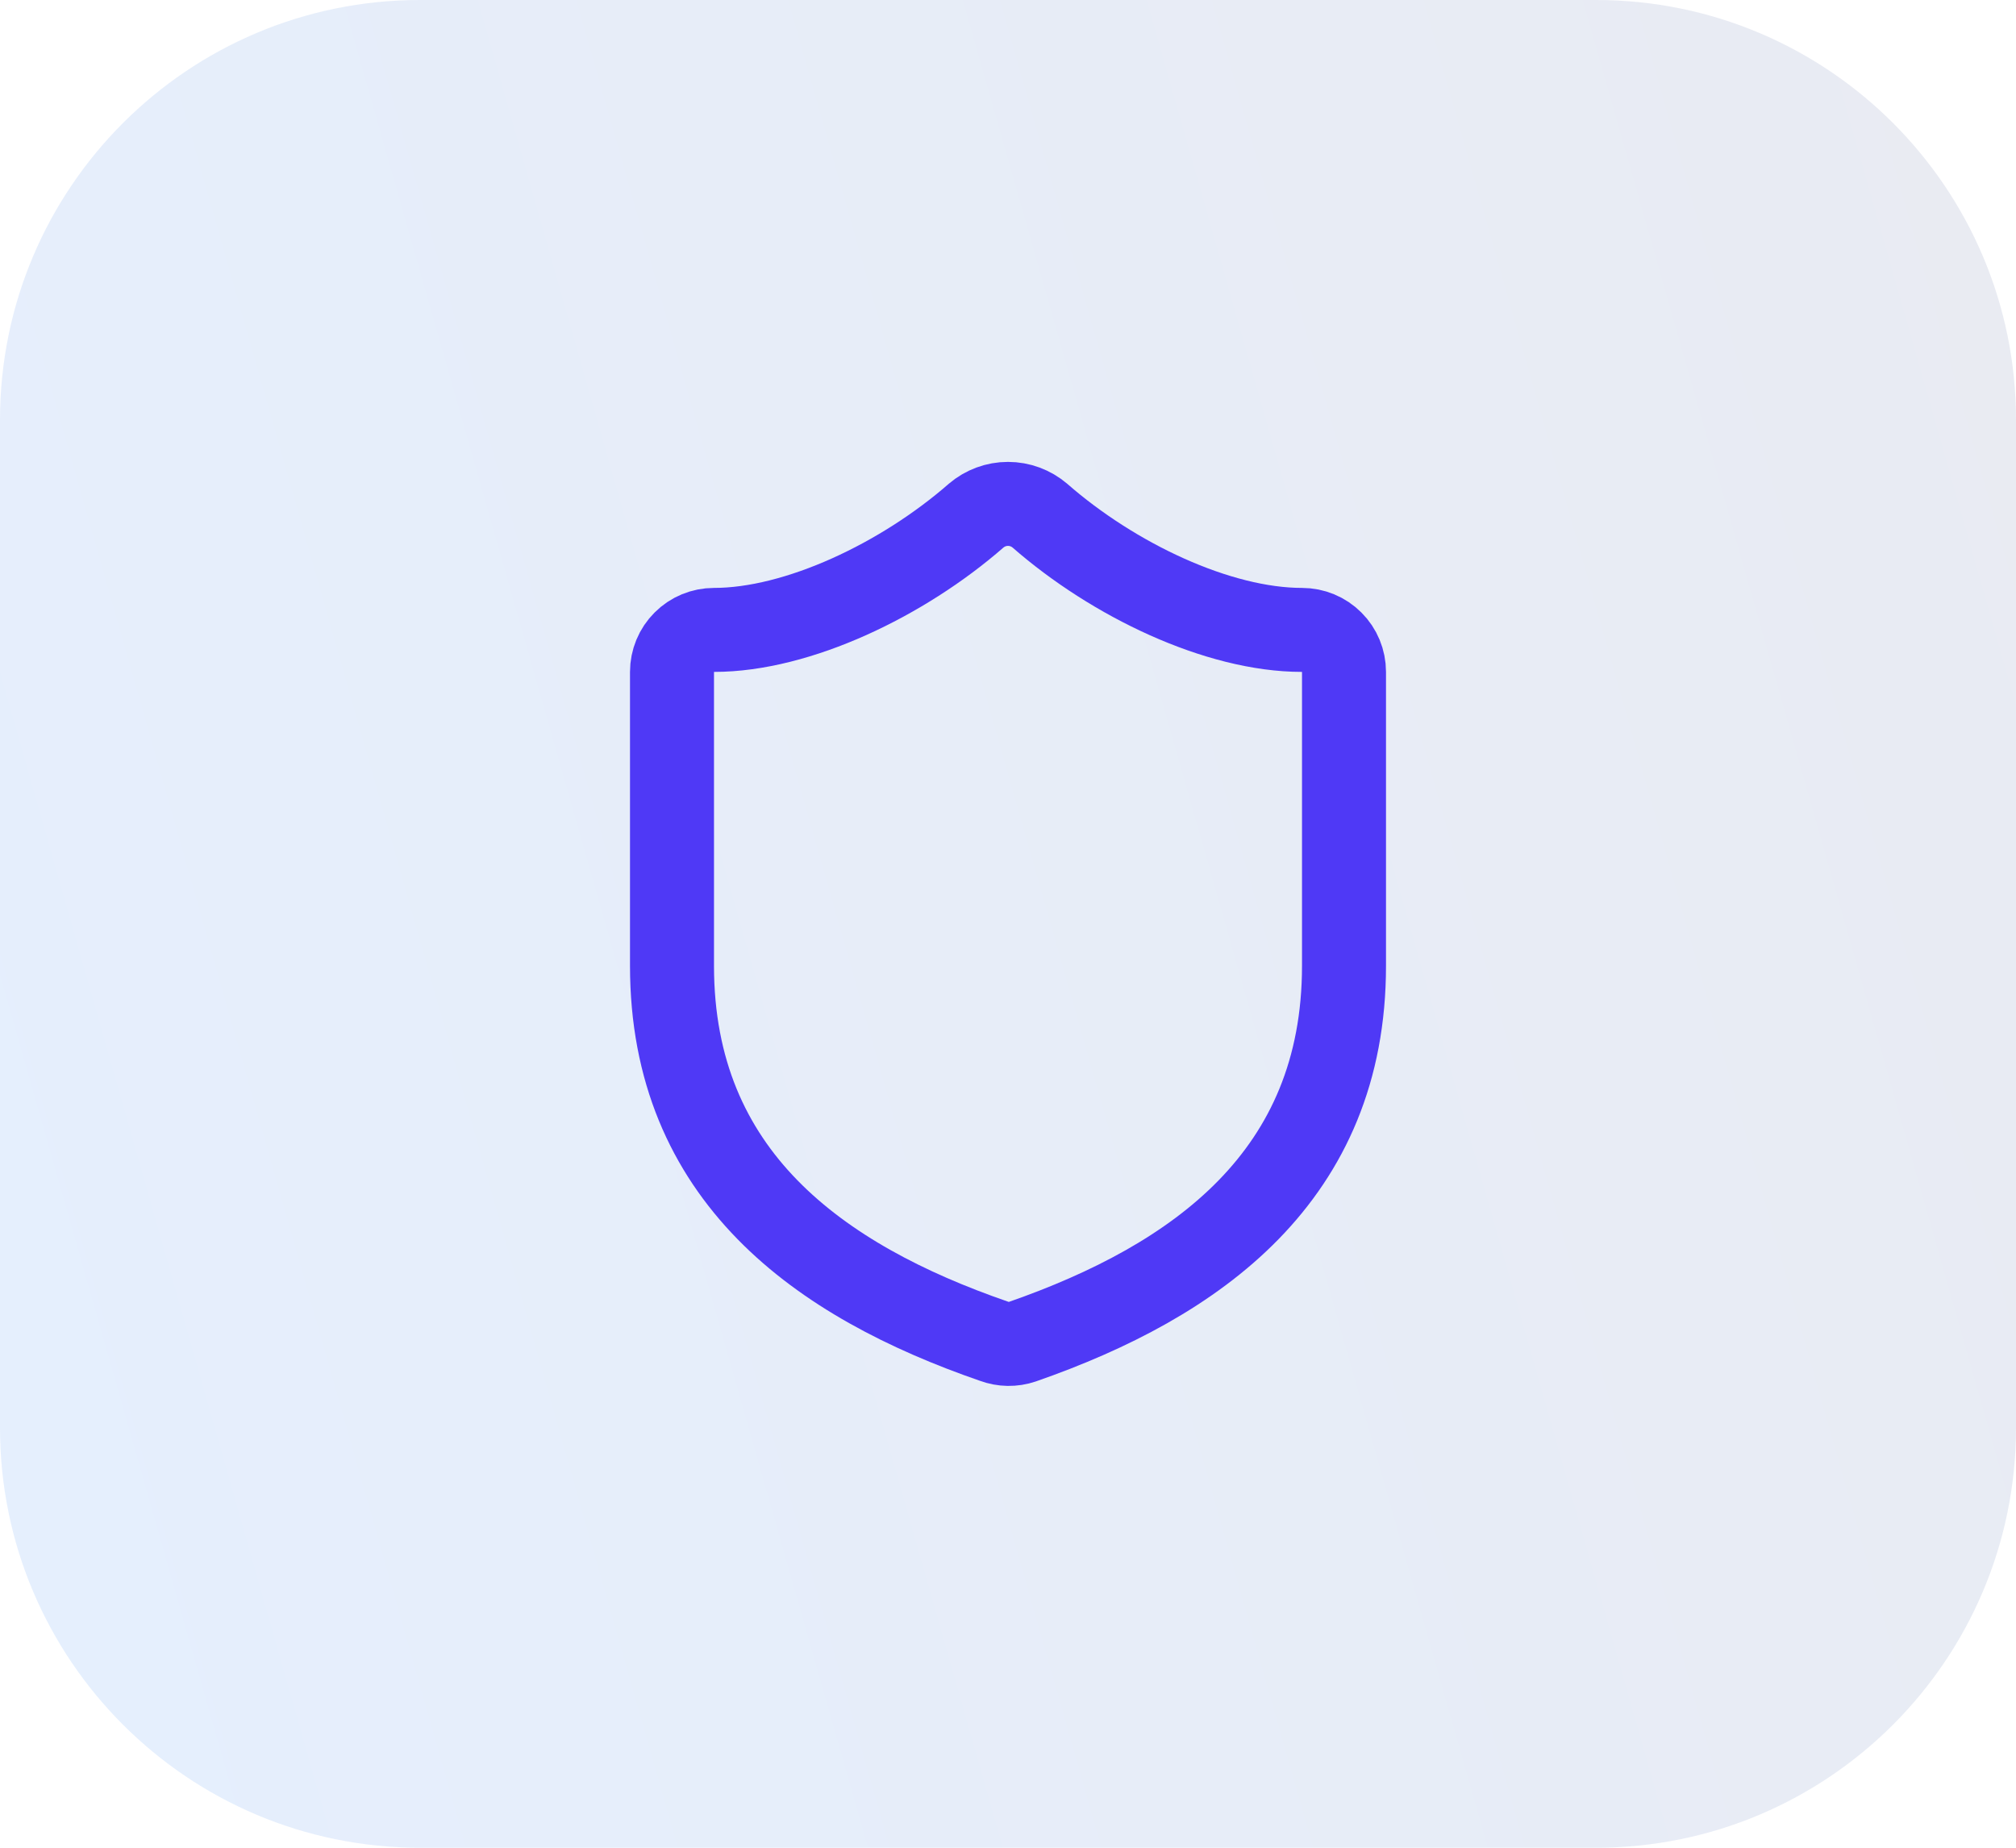
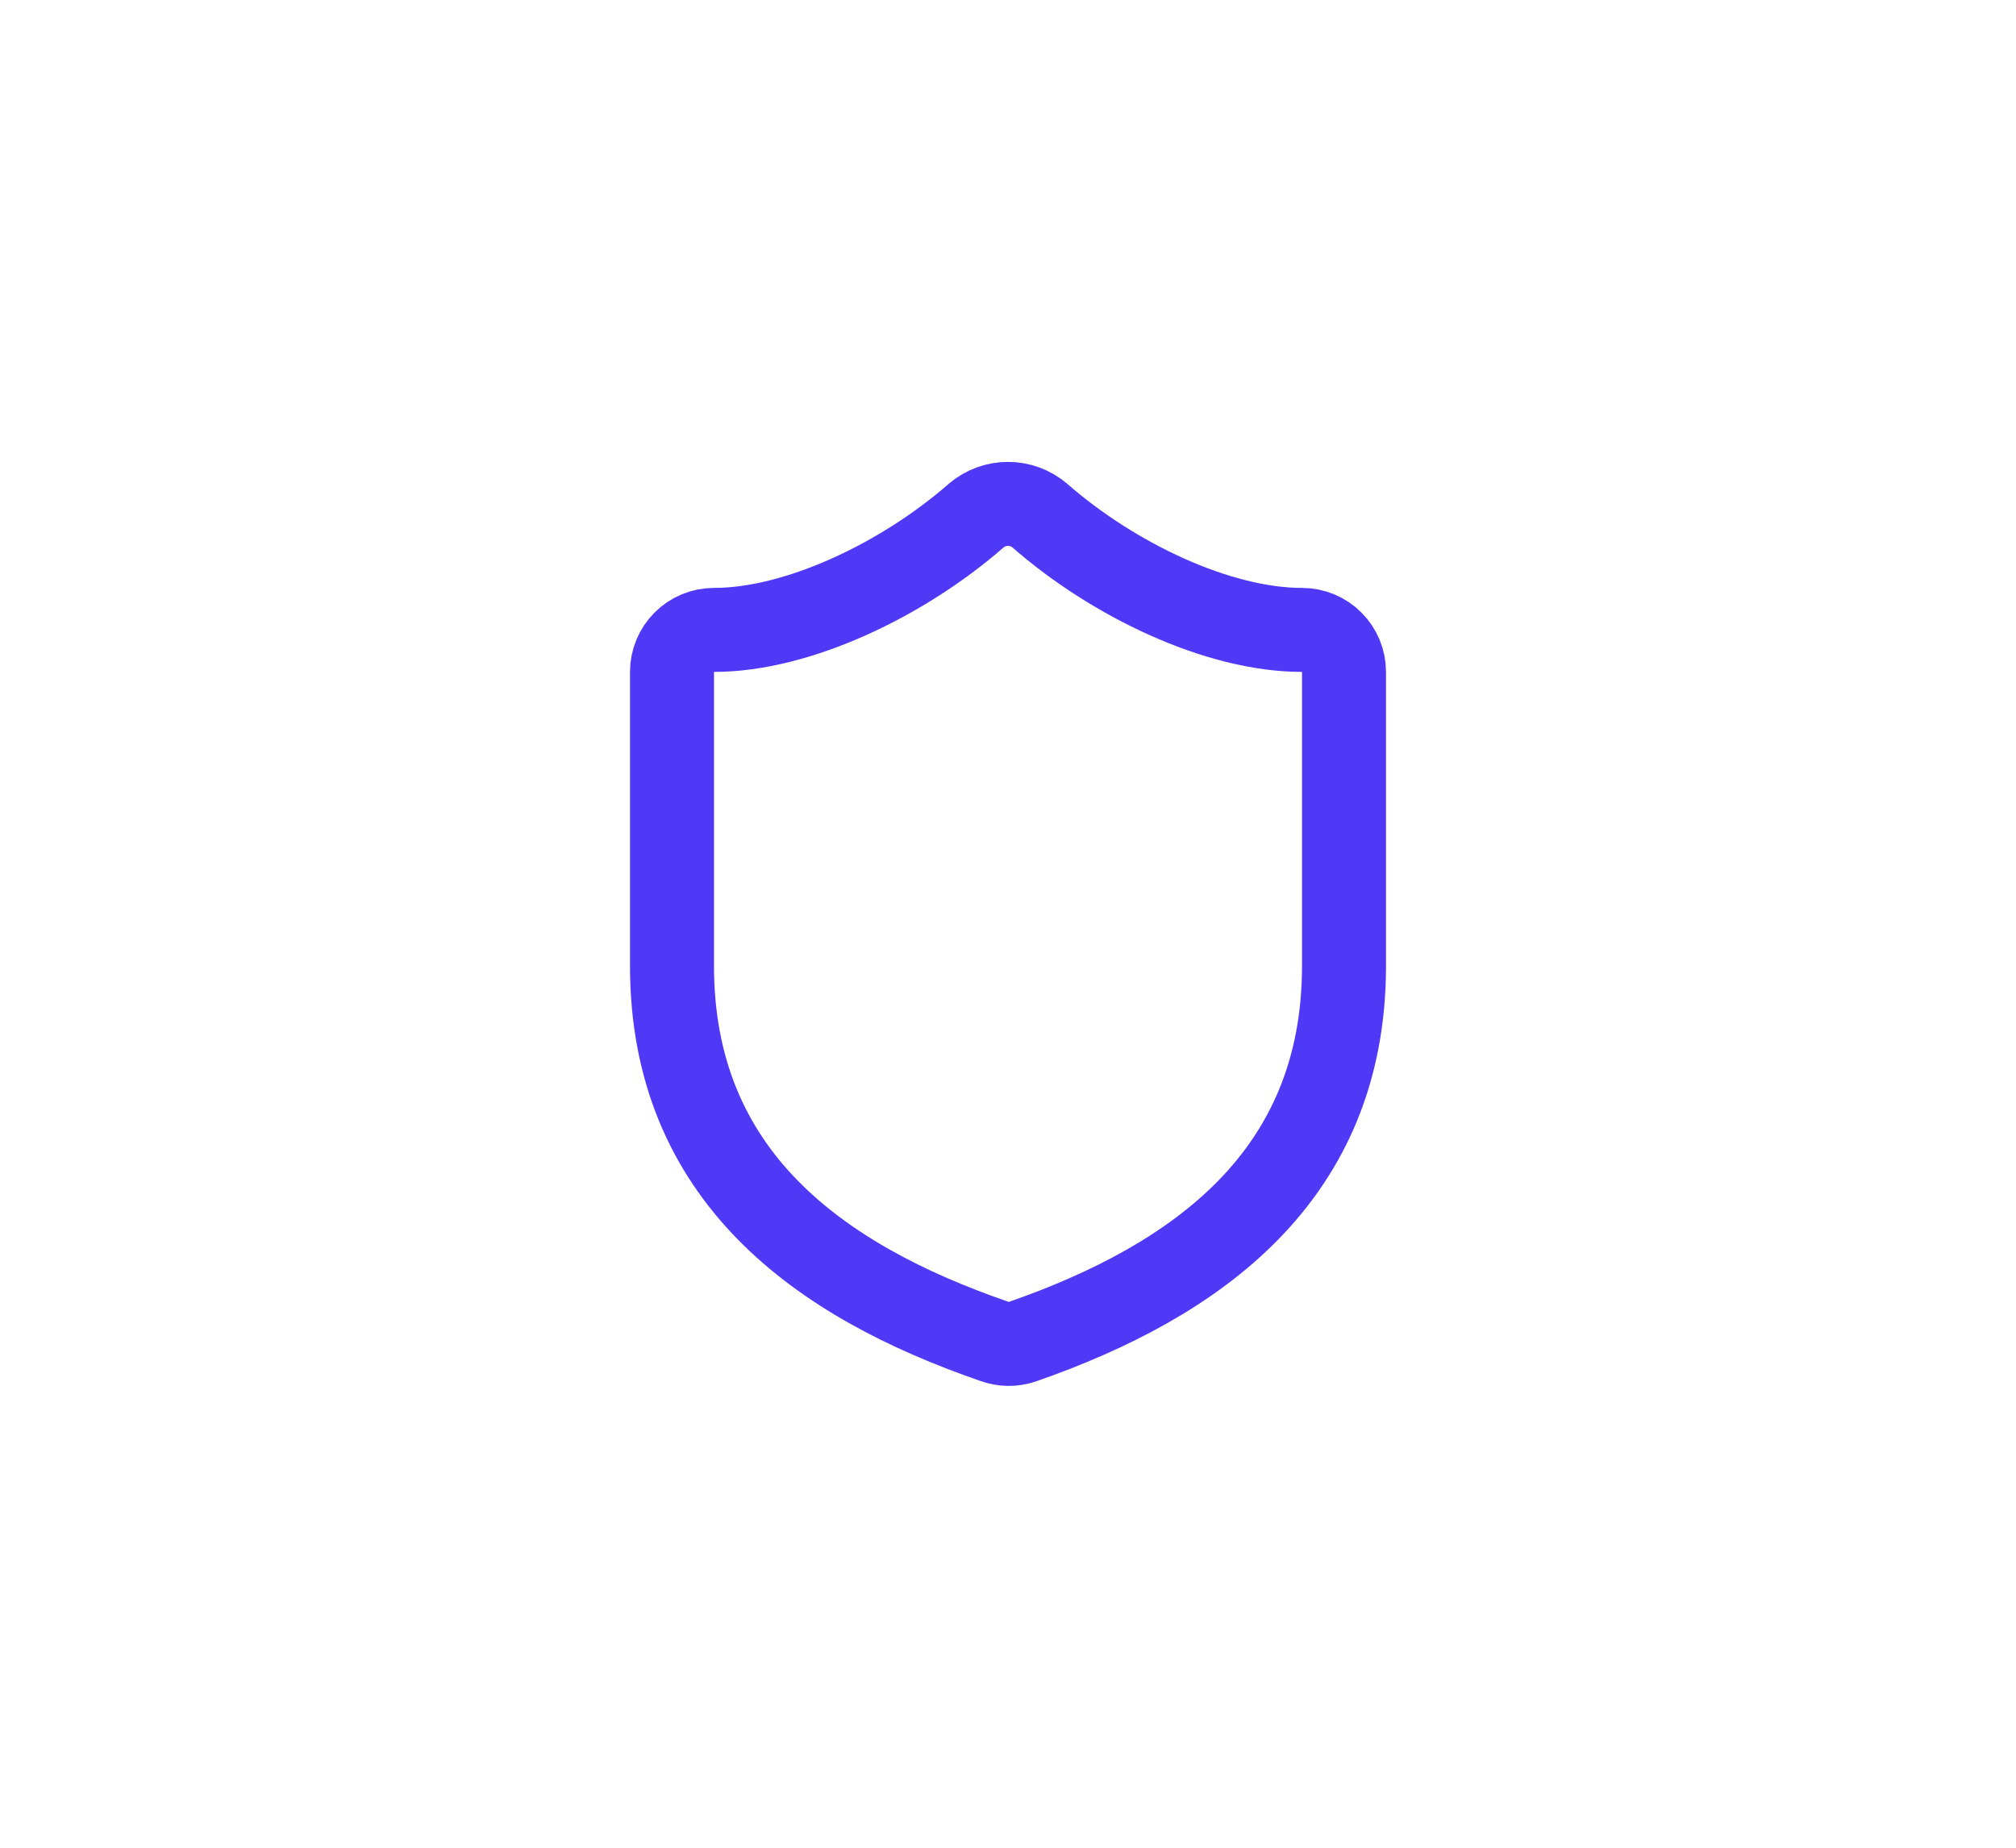
<svg xmlns="http://www.w3.org/2000/svg" width="48" height="44" viewBox="0 0 48 44" fill="none">
-   <path d="M0 10C0 4.477 4.477 0 10 0H38C43.523 0 48 4.477 48 10V34C48 39.523 43.523 44 38 44H10C4.477 44 0 39.523 0 34V10Z" fill="url(#paint0_linear_4068_23683)" fill-opacity="0.1" />
  <path d="M32 23C32 28 28.5 30.5 24.34 31.95C24.122 32.024 23.886 32.02 23.67 31.94C19.5 30.5 16 28 16 23V16C16 15.735 16.105 15.48 16.293 15.293C16.48 15.105 16.735 15 17 15C19 15 21.5 13.8 23.24 12.28C23.452 12.099 23.721 11.999 24 11.999C24.279 11.999 24.548 12.099 24.76 12.28C26.51 13.81 29 15 31 15C31.265 15 31.52 15.105 31.707 15.293C31.895 15.48 32 15.735 32 16V23Z" stroke="#4F39F6" stroke-width="2" stroke-linecap="round" stroke-linejoin="round" />
  <defs>
    <linearGradient id="paint0_linear_4068_23683" x1="48" y1="5.03429e-06" x2="-7.983" y2="15.908" gradientUnits="userSpaceOnUse">
      <stop stop-color="#263A7F" />
      <stop offset="1" stop-color="#0063F7" />
    </linearGradient>
  </defs>
</svg>